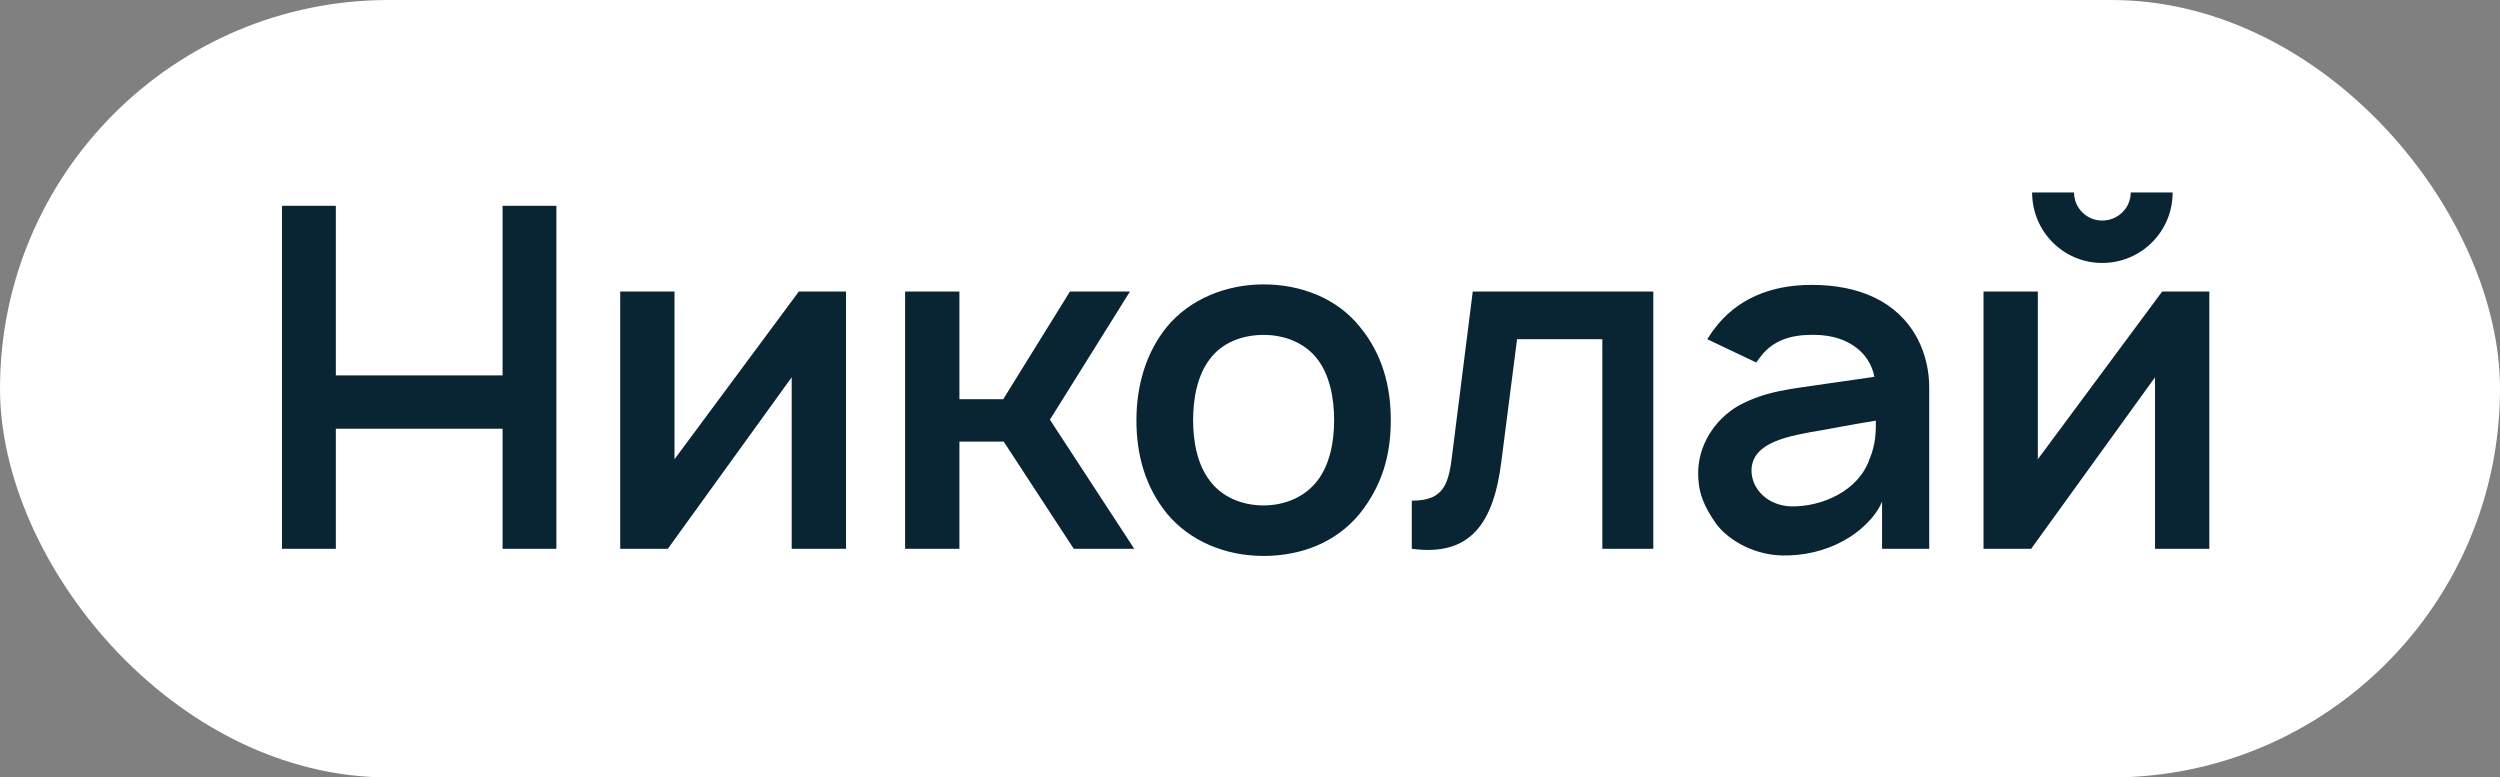
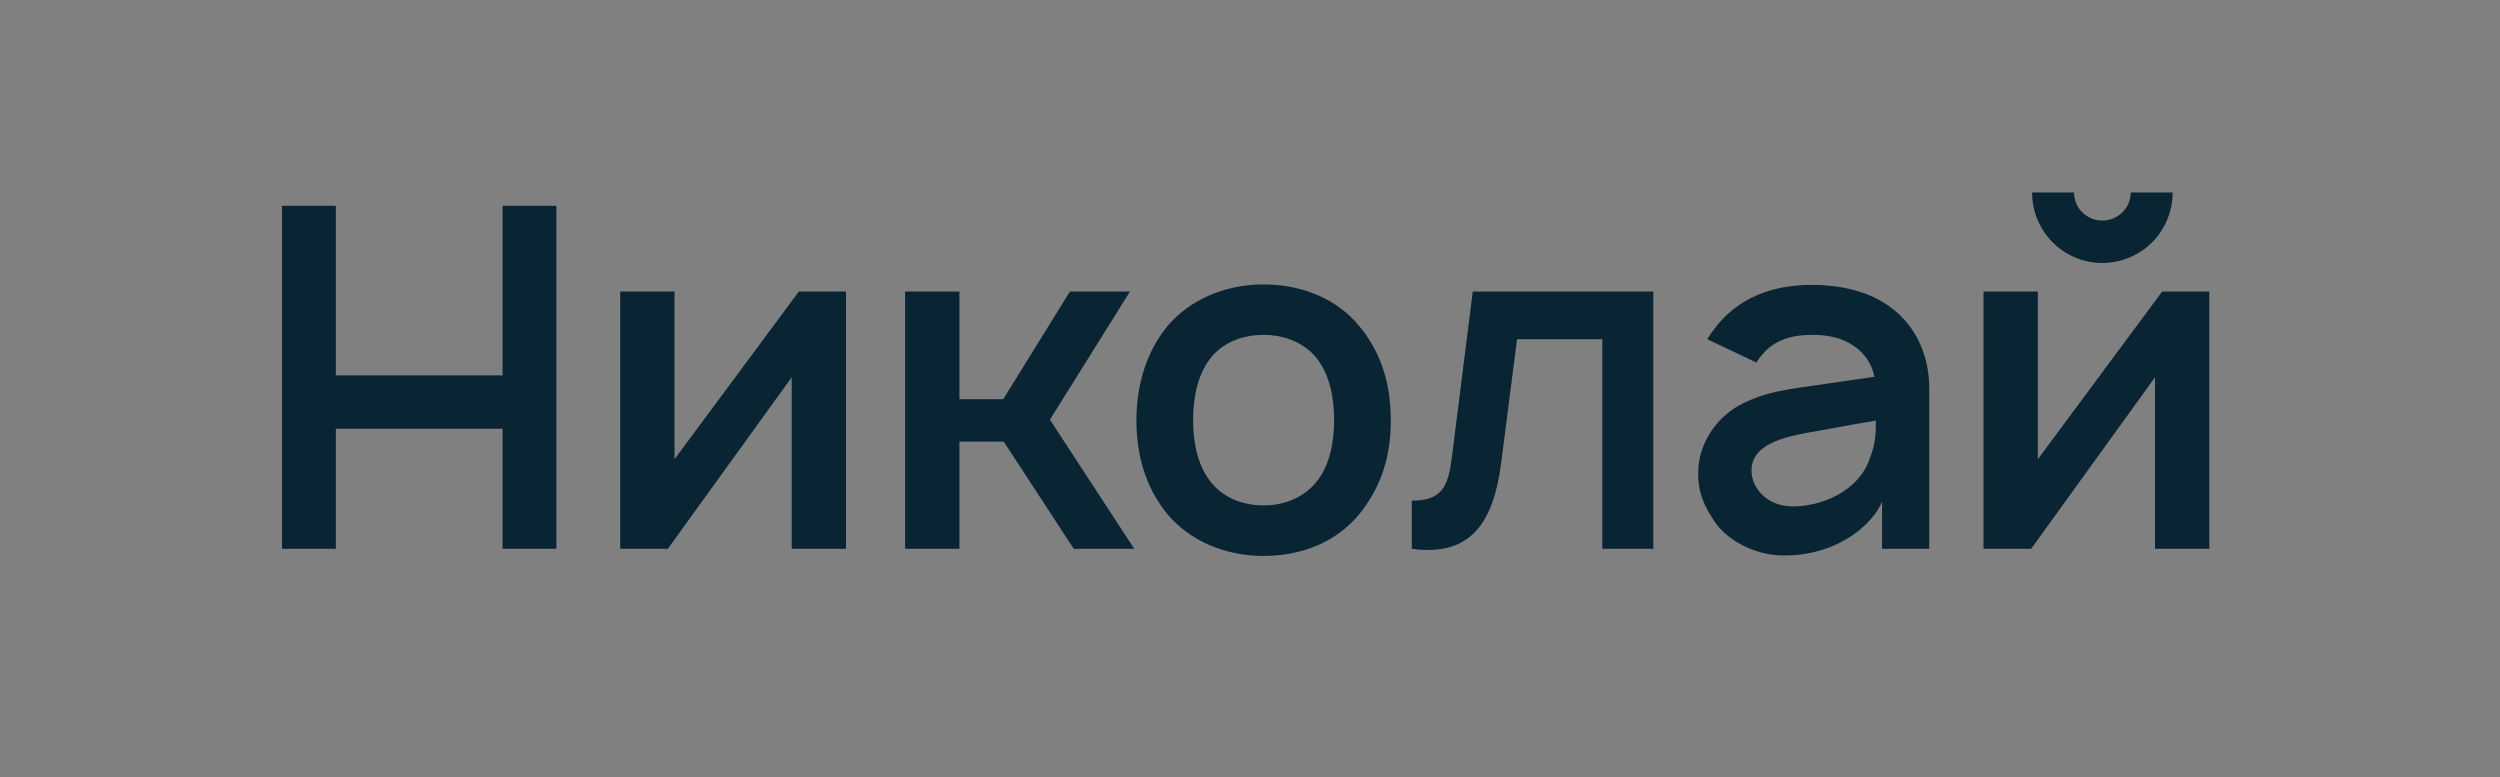
<svg xmlns="http://www.w3.org/2000/svg" width="164" height="51" viewBox="0 0 164 51" fill="none">
  <rect x="0" y="0" width="164" height="51" fill="#808080" stroke="none" />
-   <rect width="164" height="51" rx="25.5" fill="white" />
  <path d="M32.969 13.5V24.625H22.031V13.5H18.5V36H22.031V28.125H32.969V36H36.5V13.5H32.969ZM55.498 19.125H52.404L44.248 30.125V19.125H40.685V36H43.81L51.935 24.75V36H55.498V19.125ZM74.125 19.125H70.188L65.812 26.188H62.938V19.125H59.375V36H62.938V28.969H65.844L70.438 36H74.406L68.875 27.531L74.125 19.125ZM82.893 36.469C85.393 36.469 87.674 35.562 89.205 33.688C90.643 31.875 91.236 29.906 91.236 27.562C91.236 25.312 90.674 23.219 89.205 21.438C87.705 19.562 85.33 18.656 82.893 18.656C80.424 18.656 78.049 19.625 76.549 21.438C75.205 23.094 74.549 25.25 74.549 27.562C74.549 29.812 75.111 31.906 76.549 33.688C78.08 35.531 80.424 36.469 82.893 36.469ZM86.424 31.531C85.611 32.594 84.299 33.156 82.893 33.156C81.455 33.156 80.143 32.594 79.361 31.531C78.549 30.469 78.268 29 78.268 27.562C78.268 26.125 78.549 24.625 79.361 23.562C80.143 22.5 81.455 21.969 82.893 21.969C84.299 21.969 85.611 22.5 86.424 23.562C87.236 24.625 87.518 26.125 87.518 27.562C87.518 29 87.236 30.469 86.424 31.531ZM96.613 19.125L95.301 29.531C95.051 31.656 94.832 32.844 92.613 32.844V36C96.488 36.531 97.988 34.281 98.488 30.281L99.519 22.25H105.113V36H108.457V19.125H96.613ZM115.213 23.781C115.307 23.625 115.463 23.438 115.588 23.281C116.338 22.344 117.494 21.969 118.775 21.969C119.838 21.938 120.869 22.156 121.65 22.719C122.338 23.188 122.807 23.906 122.963 24.719L119.932 25.156C117.432 25.531 115.869 25.625 114.025 26.625C112.432 27.562 111.4 29.25 111.4 31.031C111.4 32.375 111.807 33.25 112.588 34.375C113.494 35.562 115.213 36.406 116.9 36.438C118.275 36.469 119.744 36.156 120.994 35.438C121.932 34.938 123.025 33.969 123.463 32.906V36H126.557V25.406C126.557 24.406 126.338 23.25 125.775 22.188C124.463 19.75 121.932 18.688 118.838 18.688C116.182 18.688 113.9 19.594 112.4 21.656C112.244 21.844 112.119 22.094 111.994 22.25L115.213 23.781ZM123.057 27.594C123.057 28.281 123.057 29.125 122.65 30.094C121.932 32.219 119.494 33.25 117.525 33.219C115.963 33.188 114.869 32.062 114.9 30.812C114.963 29 117.307 28.594 119.525 28.219C121.369 27.875 122.432 27.688 123.057 27.594ZM139.775 12.625C139.775 13.656 138.932 14.469 137.9 14.469C136.9 14.469 136.057 13.656 136.057 12.625H133.307C133.307 15.188 135.369 17.25 137.9 17.25C140.463 17.25 142.525 15.188 142.525 12.625H139.775ZM144.932 19.125H141.838L133.682 30.125V19.125H130.119V36H133.244L141.369 24.75V36H144.932V19.125Z" fill="#092433" />
</svg>